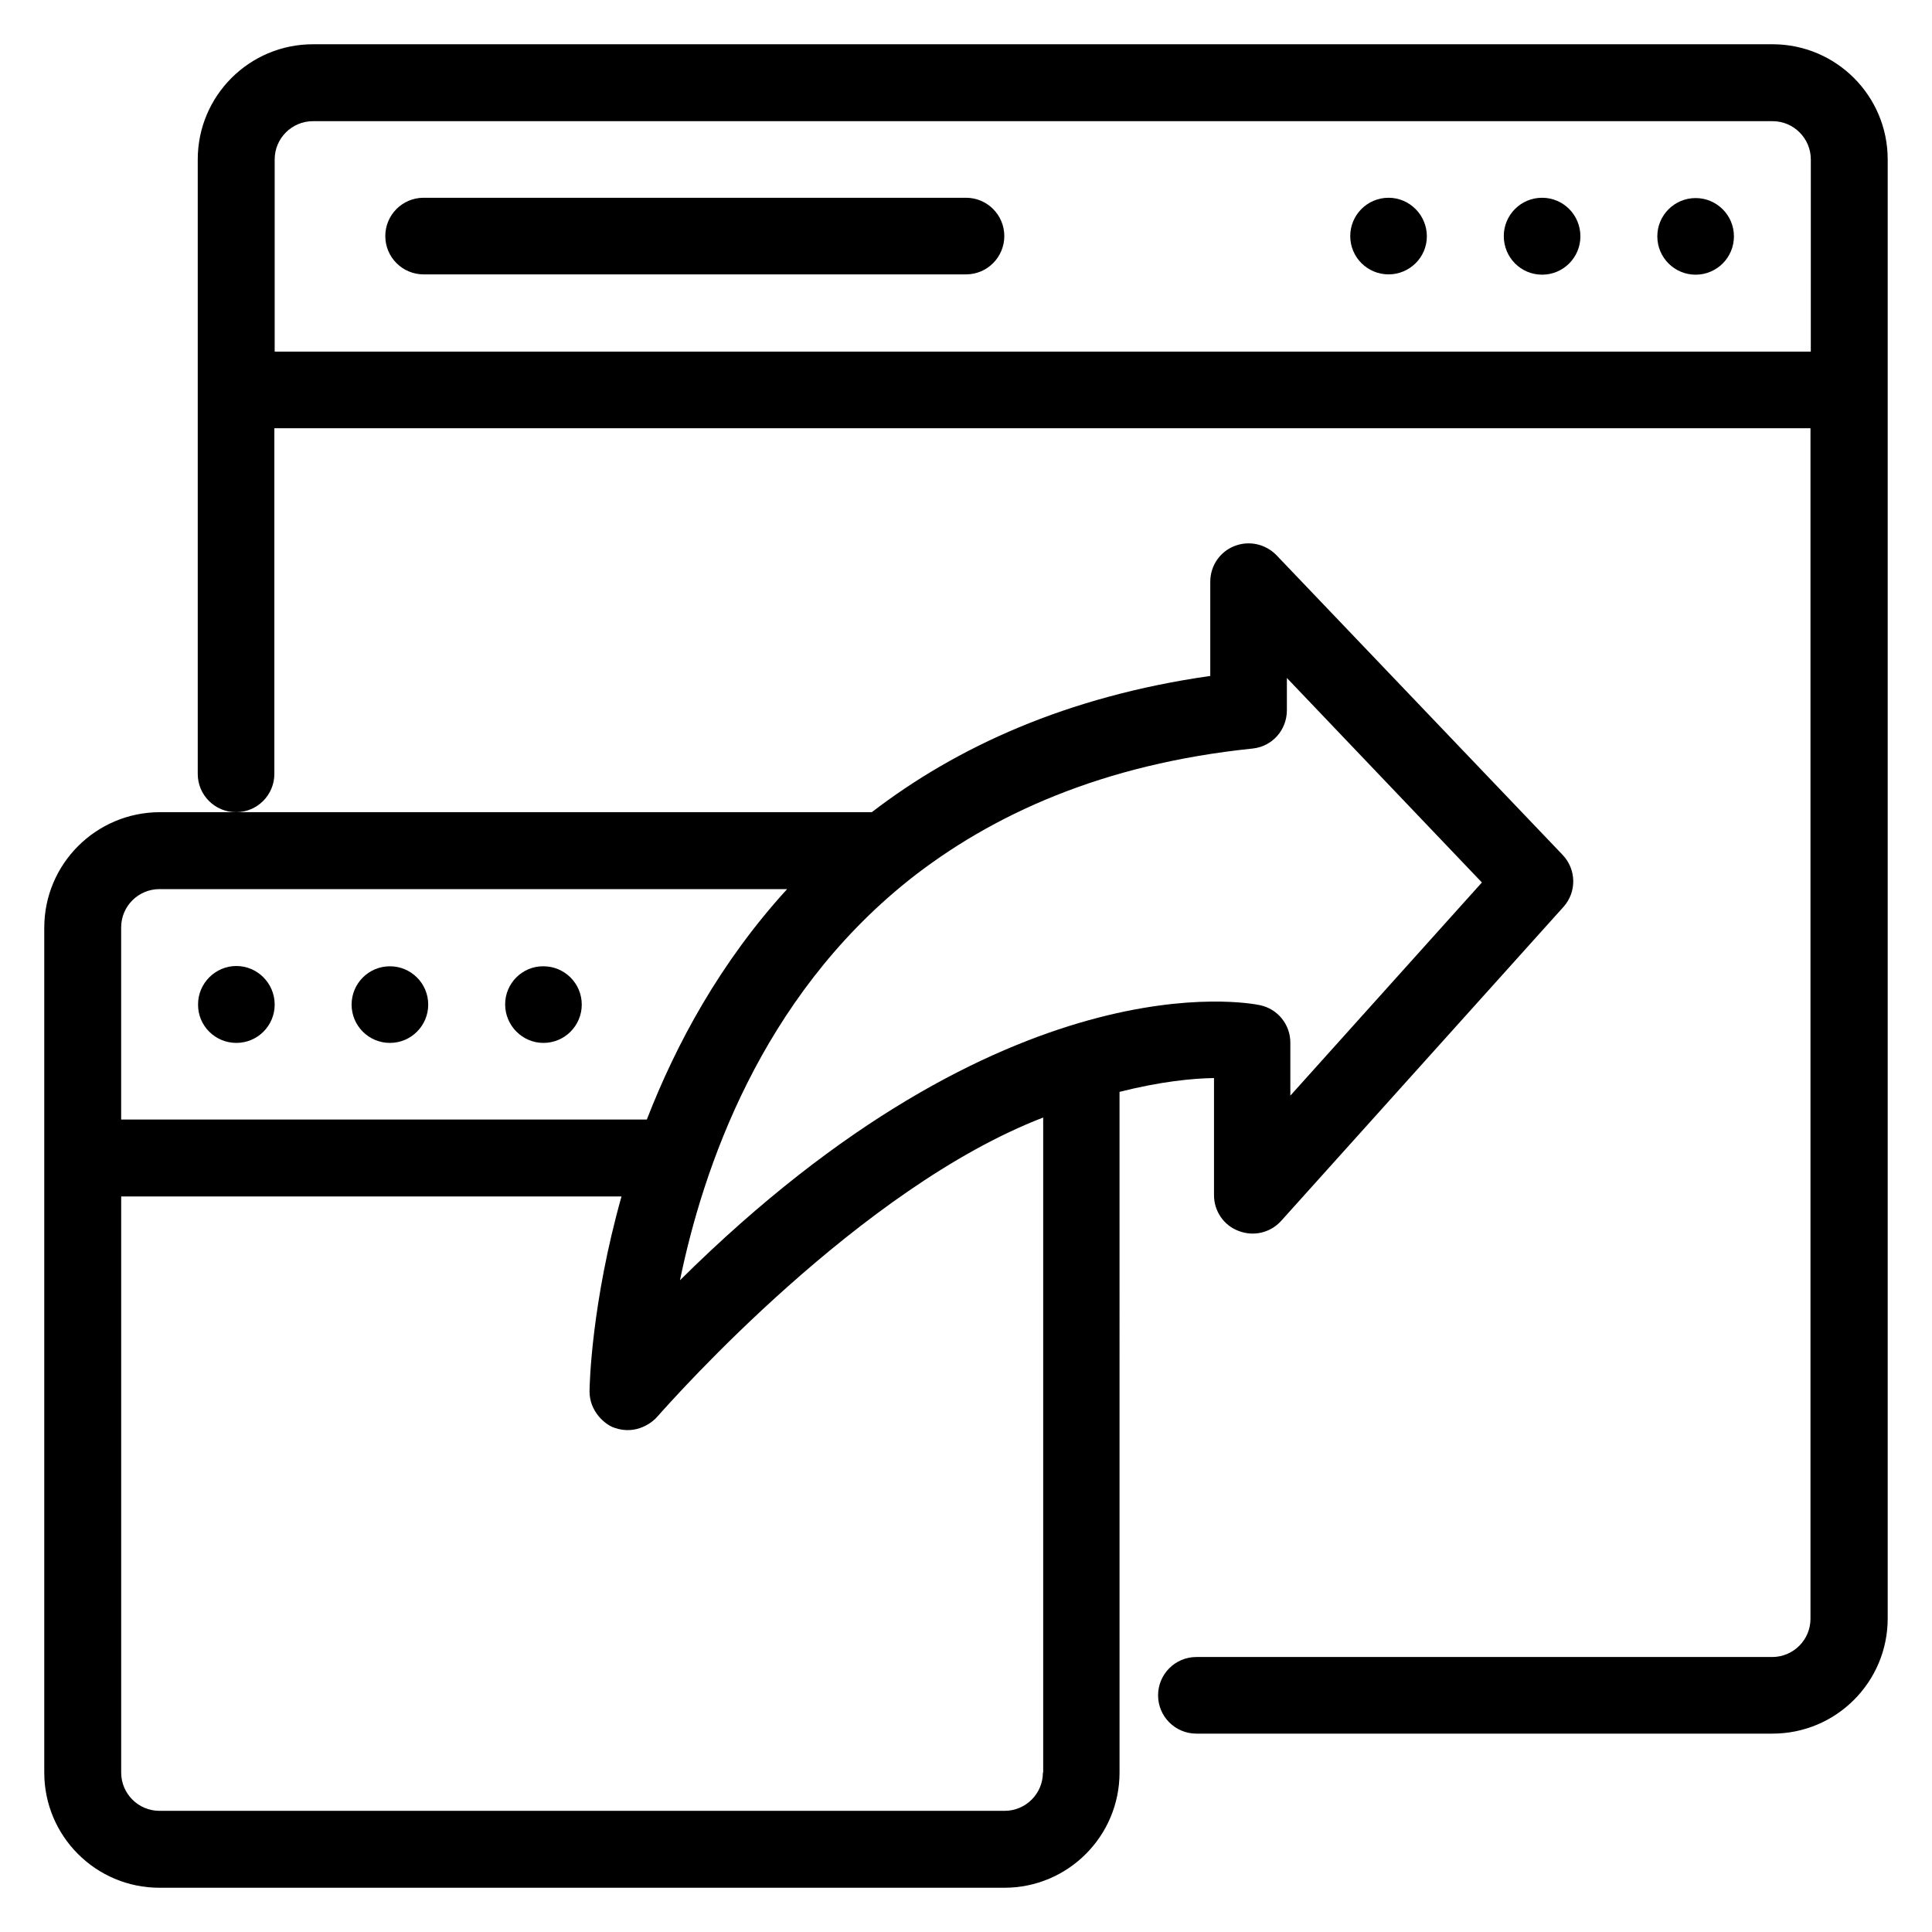
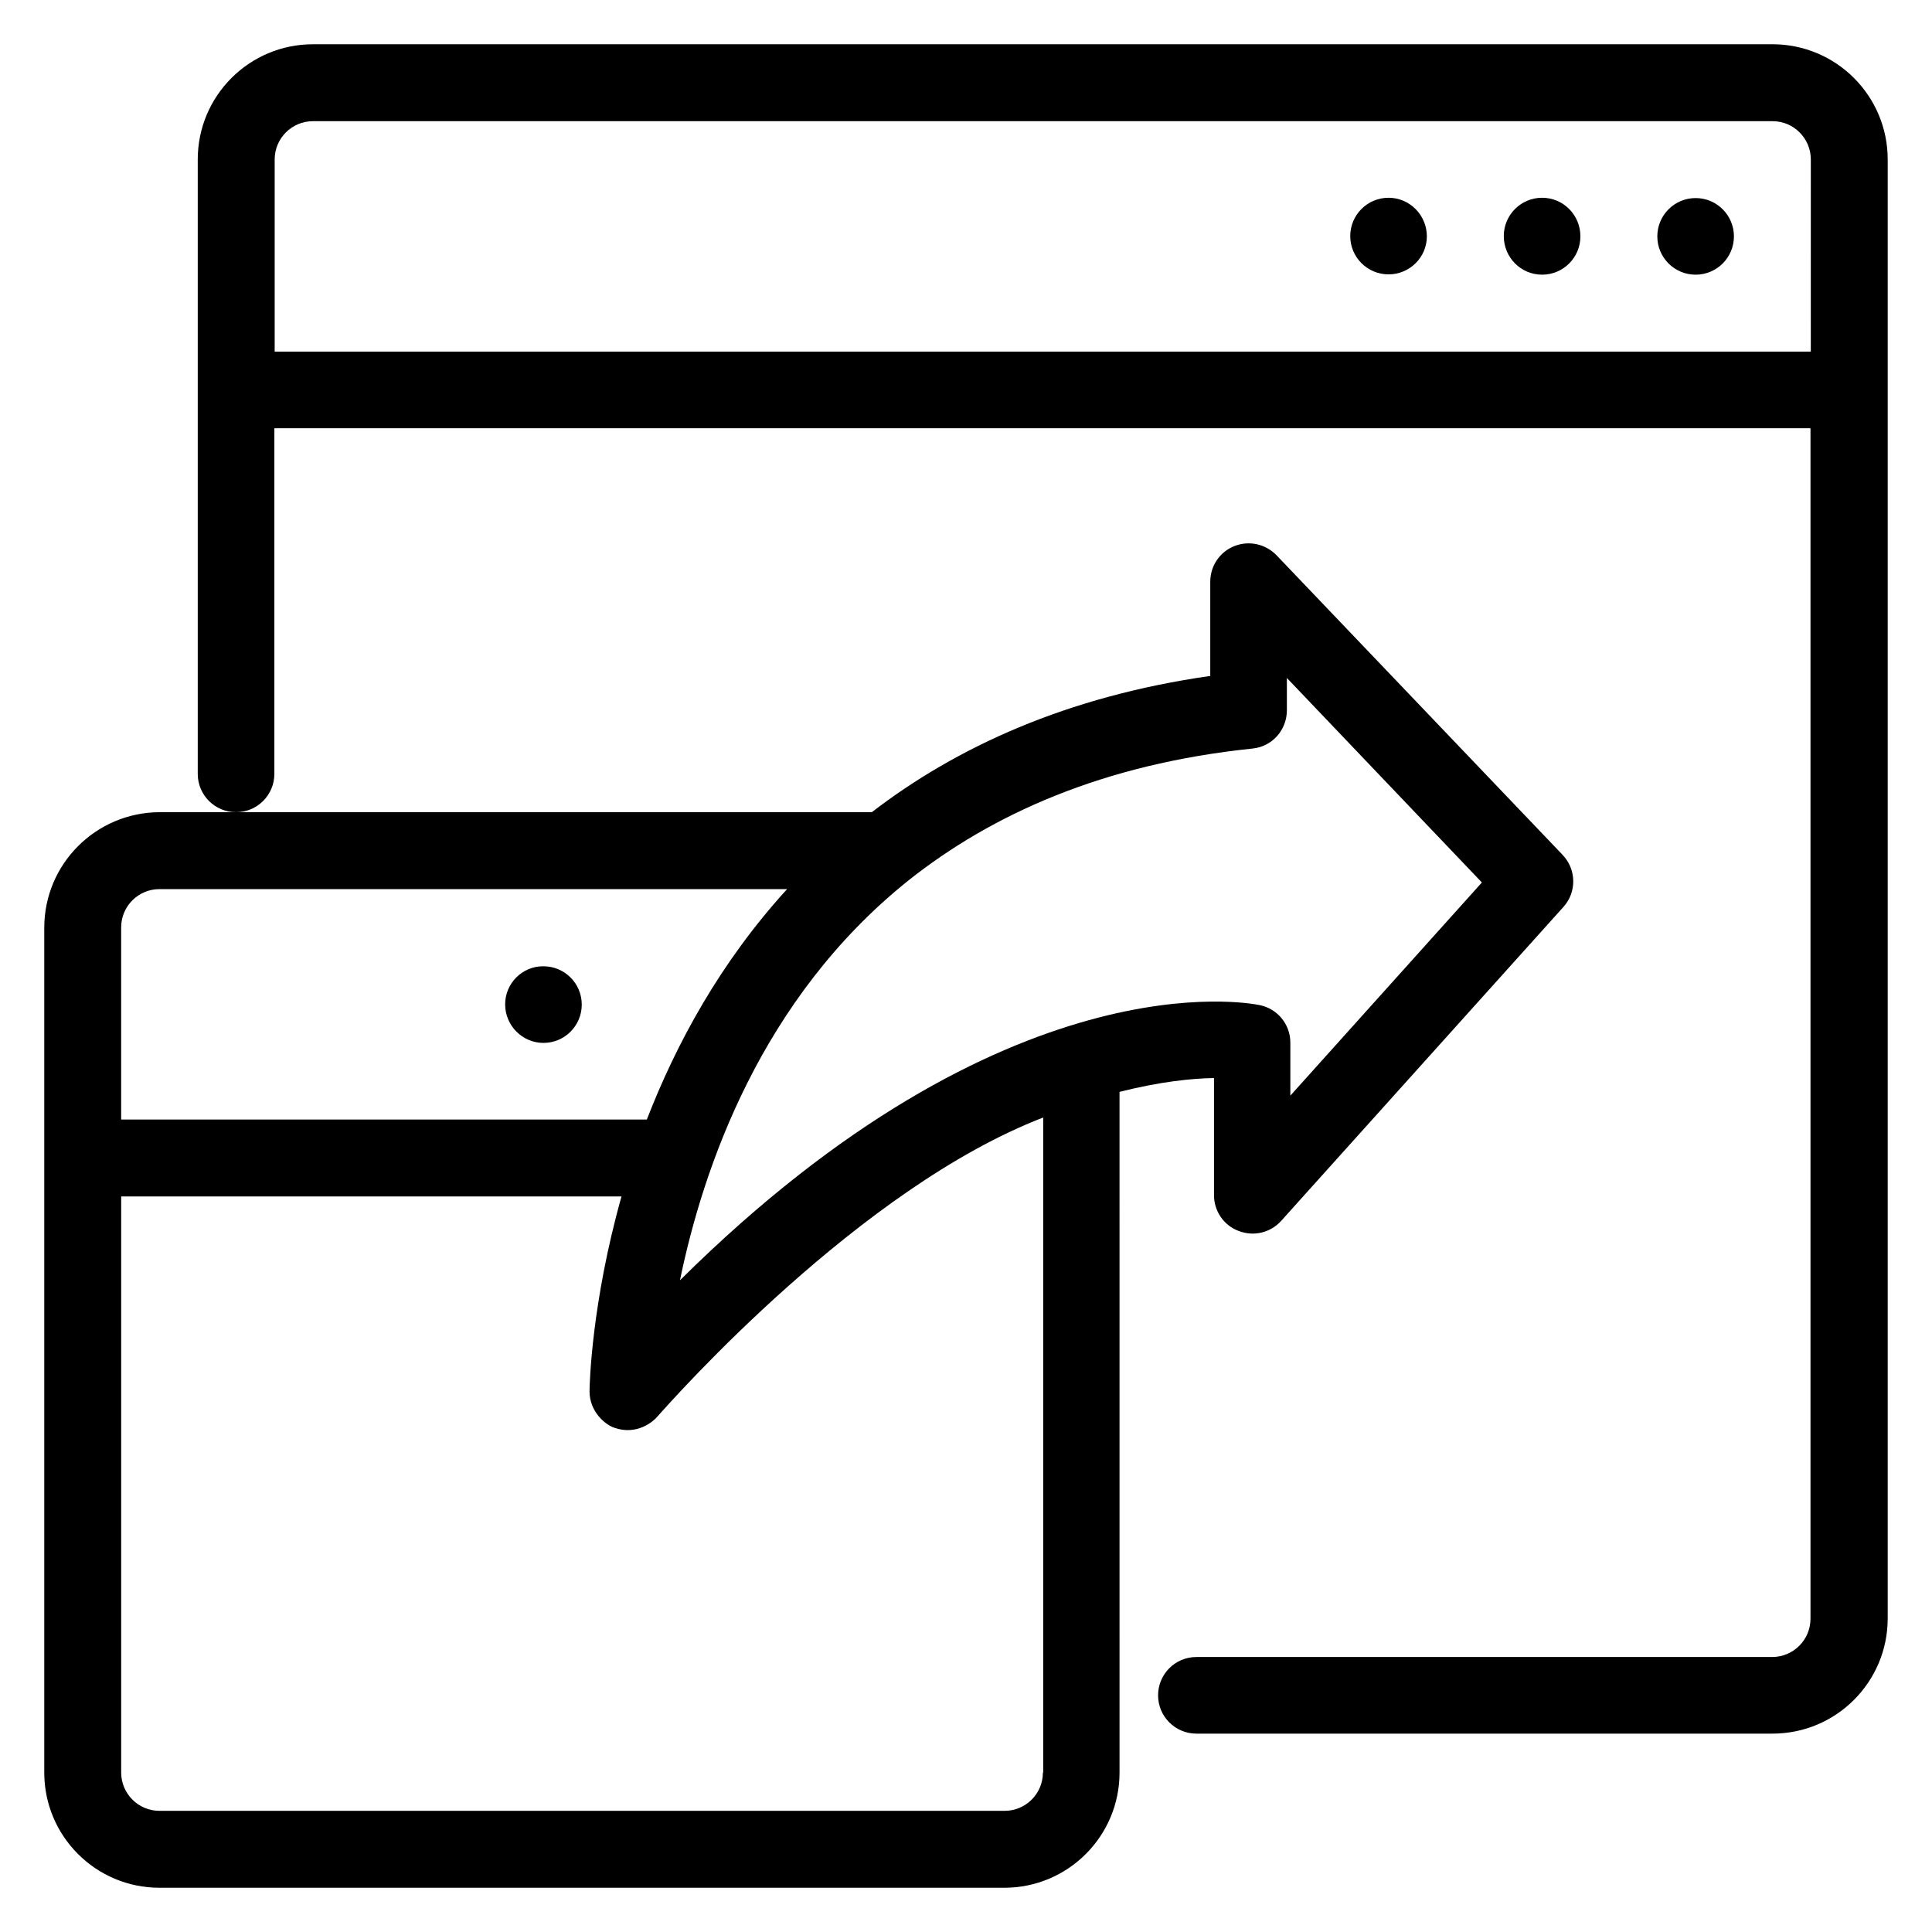
<svg xmlns="http://www.w3.org/2000/svg" fill="#000000" width="800px" height="800px" version="1.1" viewBox="144 144 512 512">
  <g>
-     <path d="m400 196.41h-143.74c-5.648 0-10.152 4.582-10.152 10.152 0 5.648 4.582 10.152 10.152 10.152h143.74c5.648 0 10.152-4.582 10.152-10.152 0-5.574-4.504-10.152-10.152-10.152z" />
    <path d="m155.73 389.85v223.89c0 16.871 13.664 30.535 30.535 30.535h223.89c16.871 0 30.535-13.664 30.535-30.535l-0.004-180.38c10.84-2.75 19.391-3.586 25.039-3.664v31.066c0 4.199 2.594 8.016 6.566 9.465 3.969 1.527 8.398 0.457 11.223-2.672l74.809-83.203c3.586-3.969 3.434-10-0.23-13.816l-75.801-79.387c-2.902-2.977-7.25-3.969-11.145-2.441s-6.414 5.266-6.414 9.465v24.961c-38.016 5.418-67.25 18.855-89.695 36.105h-188.77c-16.871 0.078-30.535 13.742-30.535 30.613zm264.65 223.89c0 5.648-4.582 10.152-10.152 10.152h-223.96c-5.648 0-10.152-4.582-10.152-10.152v-152.67h132.59c-7.938 28.168-8.473 49.848-8.473 51.68 0 5.266 4.047 8.777 6.566 9.617 6.031 2.137 10.383-1.754 11.297-2.824 4.809-5.418 53.969-60.762 102.36-79.387v173.58zm-35.723-236.33c0.078 0 0.078-0.078 0.078-0.078 22.062-17.48 51.449-30.84 91.219-34.961 5.191-0.535 9.082-4.887 9.082-10.152v-8.551l51.68 54.199-50.762 56.488v-14.047c0-4.809-3.359-8.93-8.016-9.922-2.902-0.609-67.023-13.055-153.74 72.898 6.106-29.617 21.371-74.578 60.457-105.88zm-32.062 2.215c-17.711 19.391-29.391 40.992-37.176 61.066h-139.31v-50.914c0-5.648 4.582-10.152 10.152-10.152z" />
    <path d="m613.73 155.73h-386.79c-16.871 0-30.535 13.664-30.535 30.535v162.82c0 5.648 4.582 10.152 10.152 10.152 5.648 0 10.152-4.582 10.152-10.152v-91.602h407.09v315.49c0 5.648-4.582 10.152-10.152 10.152h-152.59c-5.648 0-10.152 4.582-10.152 10.152 0 5.648 4.582 10.152 10.152 10.152h152.67c16.871 0 30.535-13.664 30.535-30.535v-386.63c0-16.871-13.664-30.535-30.535-30.535zm10.152 81.449h-407.09v-50.914c0-5.648 4.582-10.152 10.152-10.152h386.79c5.648 0 10.152 4.582 10.152 10.152z" />
    <path d="m603.51 206.64c0 5.609-4.547 10.156-10.152 10.156-5.609 0-10.152-4.547-10.152-10.156 0-5.606 4.543-10.152 10.152-10.152 5.606 0 10.152 4.547 10.152 10.152" />
    <path d="m552.67 196.41c-5.648 0-10.152 4.582-10.152 10.152 0 5.648 4.504 10.23 10.152 10.23 5.648 0 10.152-4.582 10.152-10.152 0-5.652-4.504-10.23-10.152-10.23z" />
    <path d="m511.98 196.41c-5.648 0-10.152 4.582-10.152 10.152 0 5.648 4.582 10.152 10.152 10.152 5.574 0 10.152-4.504 10.152-10.078 0-5.648-4.578-10.227-10.152-10.227z" />
    <path d="m288.02 420.38c5.648 0 10.152-4.582 10.152-10.152 0-5.648-4.582-10.152-10.152-10.152-5.574-0.074-10.152 4.504-10.152 10.078 0 5.648 4.578 10.227 10.152 10.227z" />
-     <path d="m247.33 420.38c5.648 0 10.152-4.582 10.152-10.152 0-5.648-4.582-10.152-10.152-10.152-5.648 0-10.152 4.582-10.152 10.152 0 5.574 4.504 10.152 10.152 10.152z" />
-     <path d="m206.64 420.38c5.648 0 10.152-4.582 10.152-10.152 0.004-5.648-4.578-10.227-10.152-10.227s-10.152 4.582-10.152 10.152c-0.074 5.648 4.504 10.227 10.152 10.227z" />
  </g>
</svg>